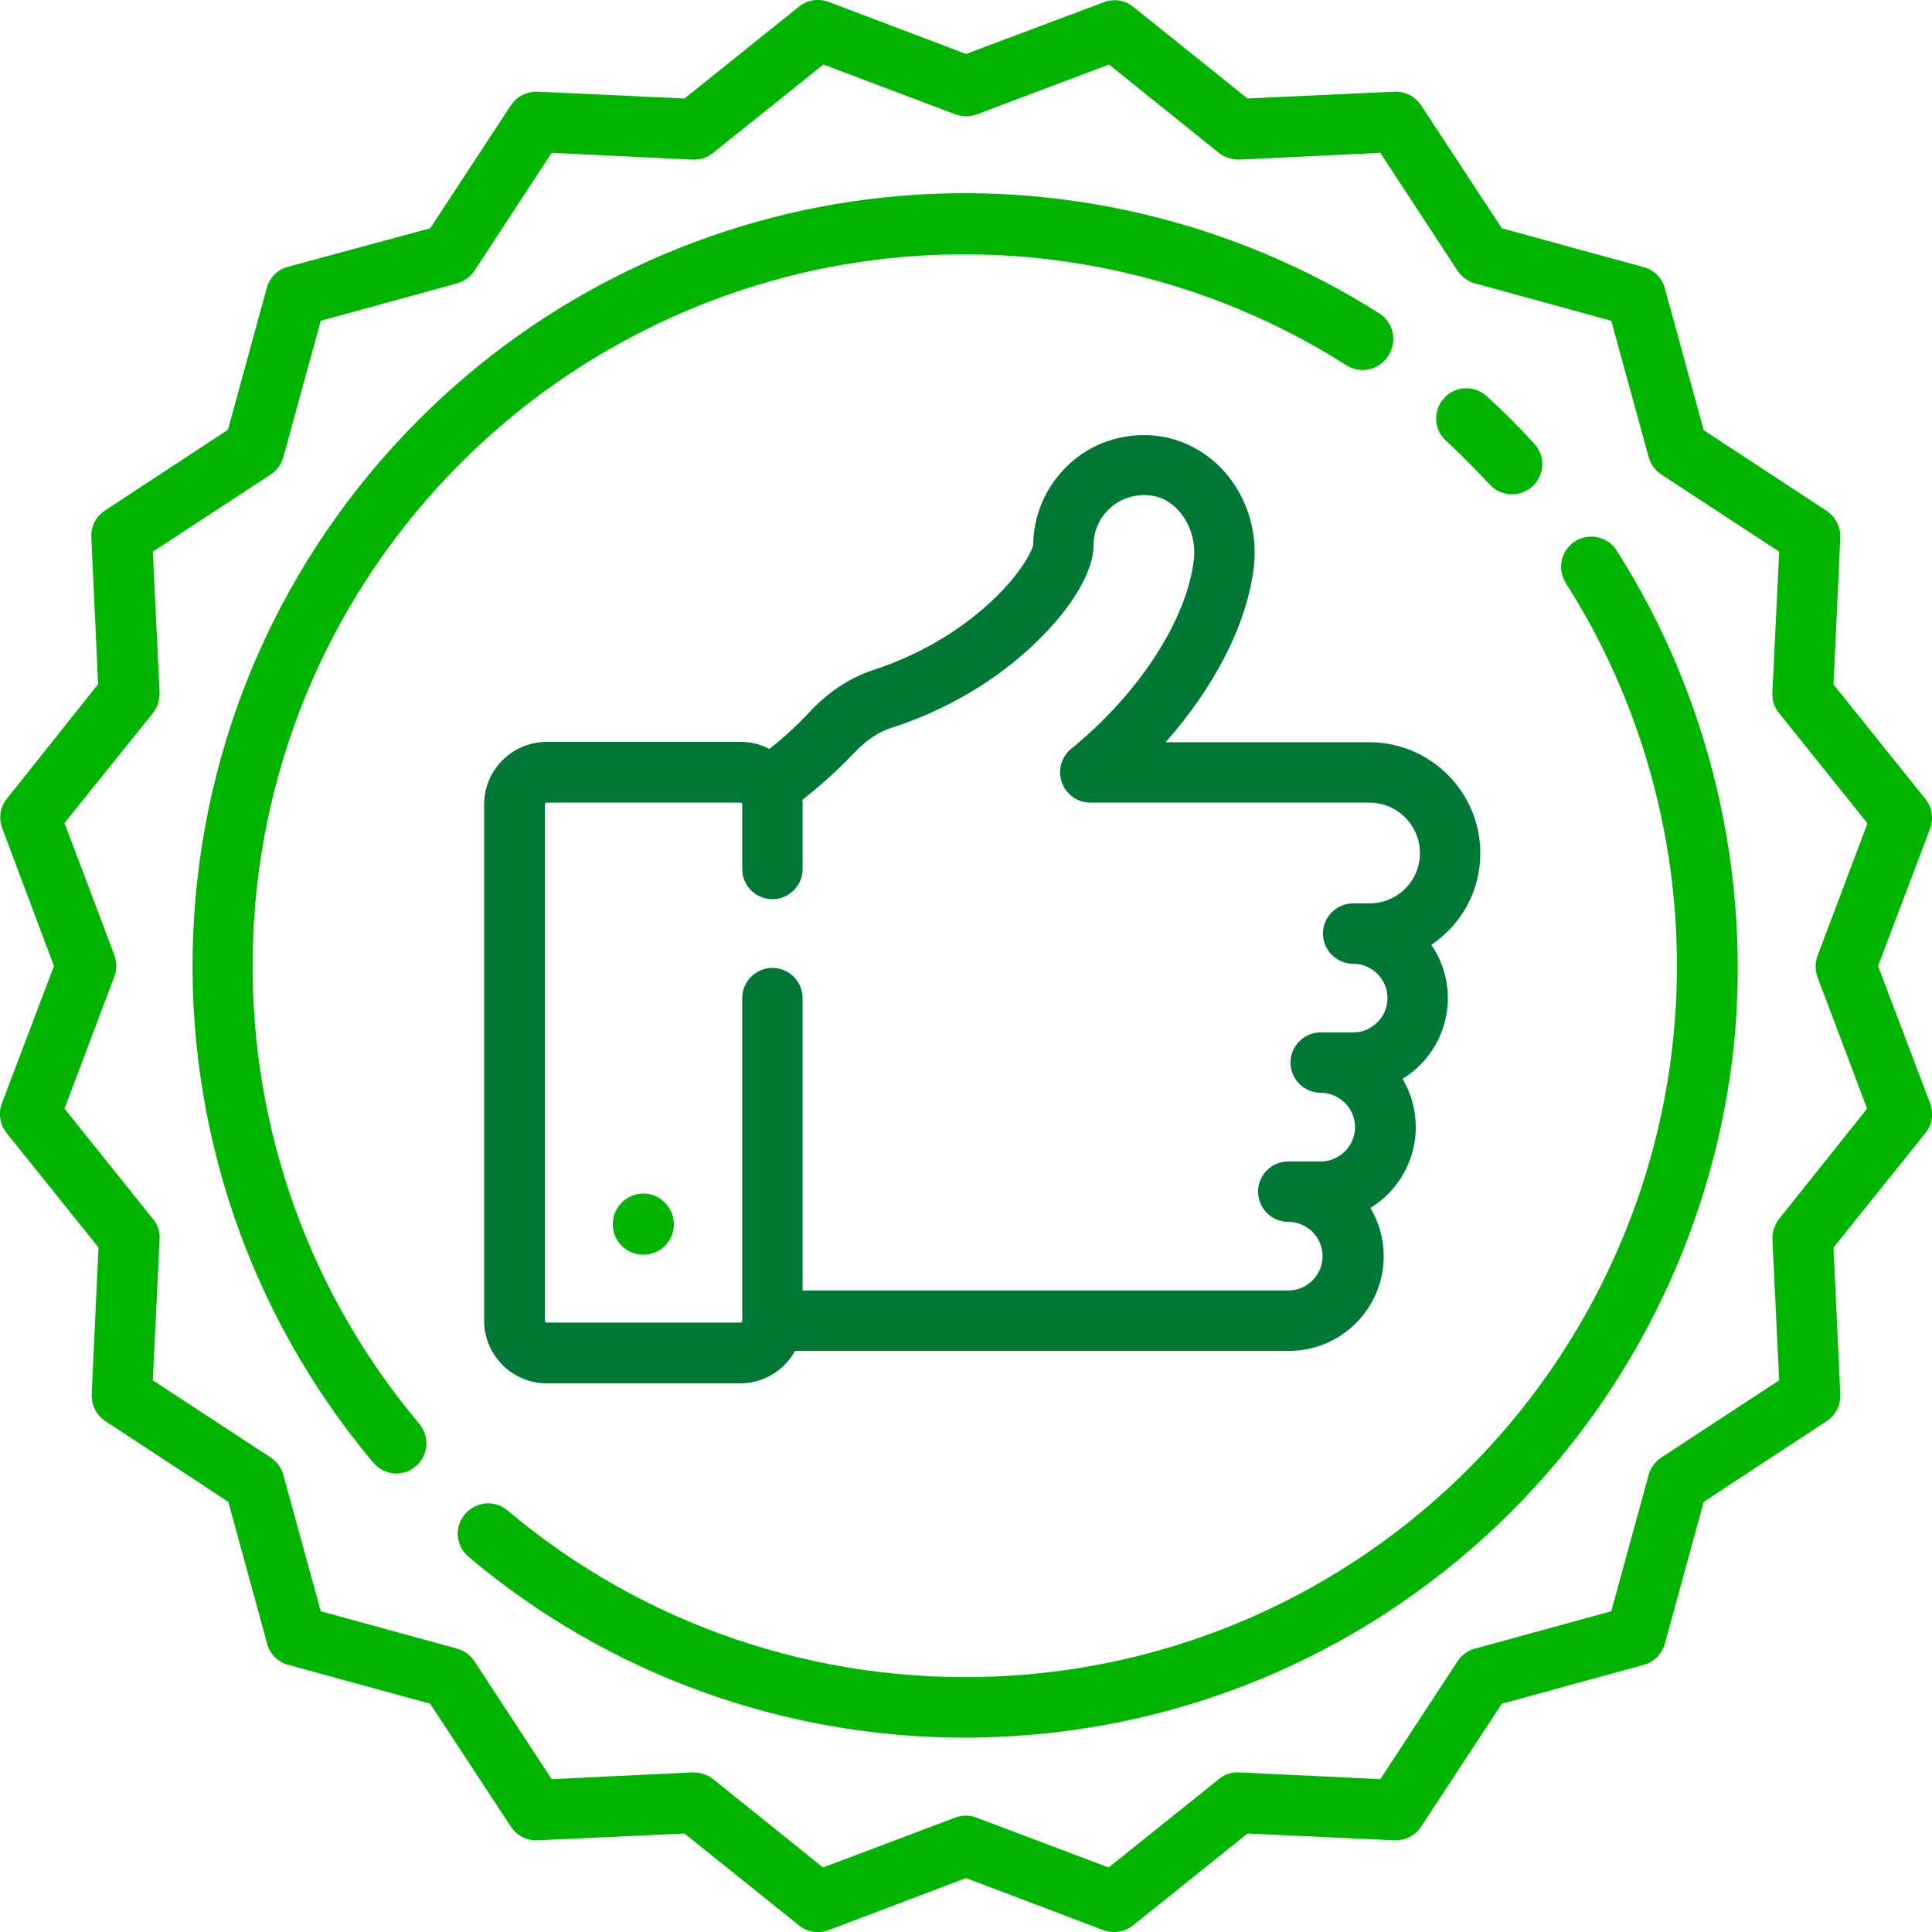
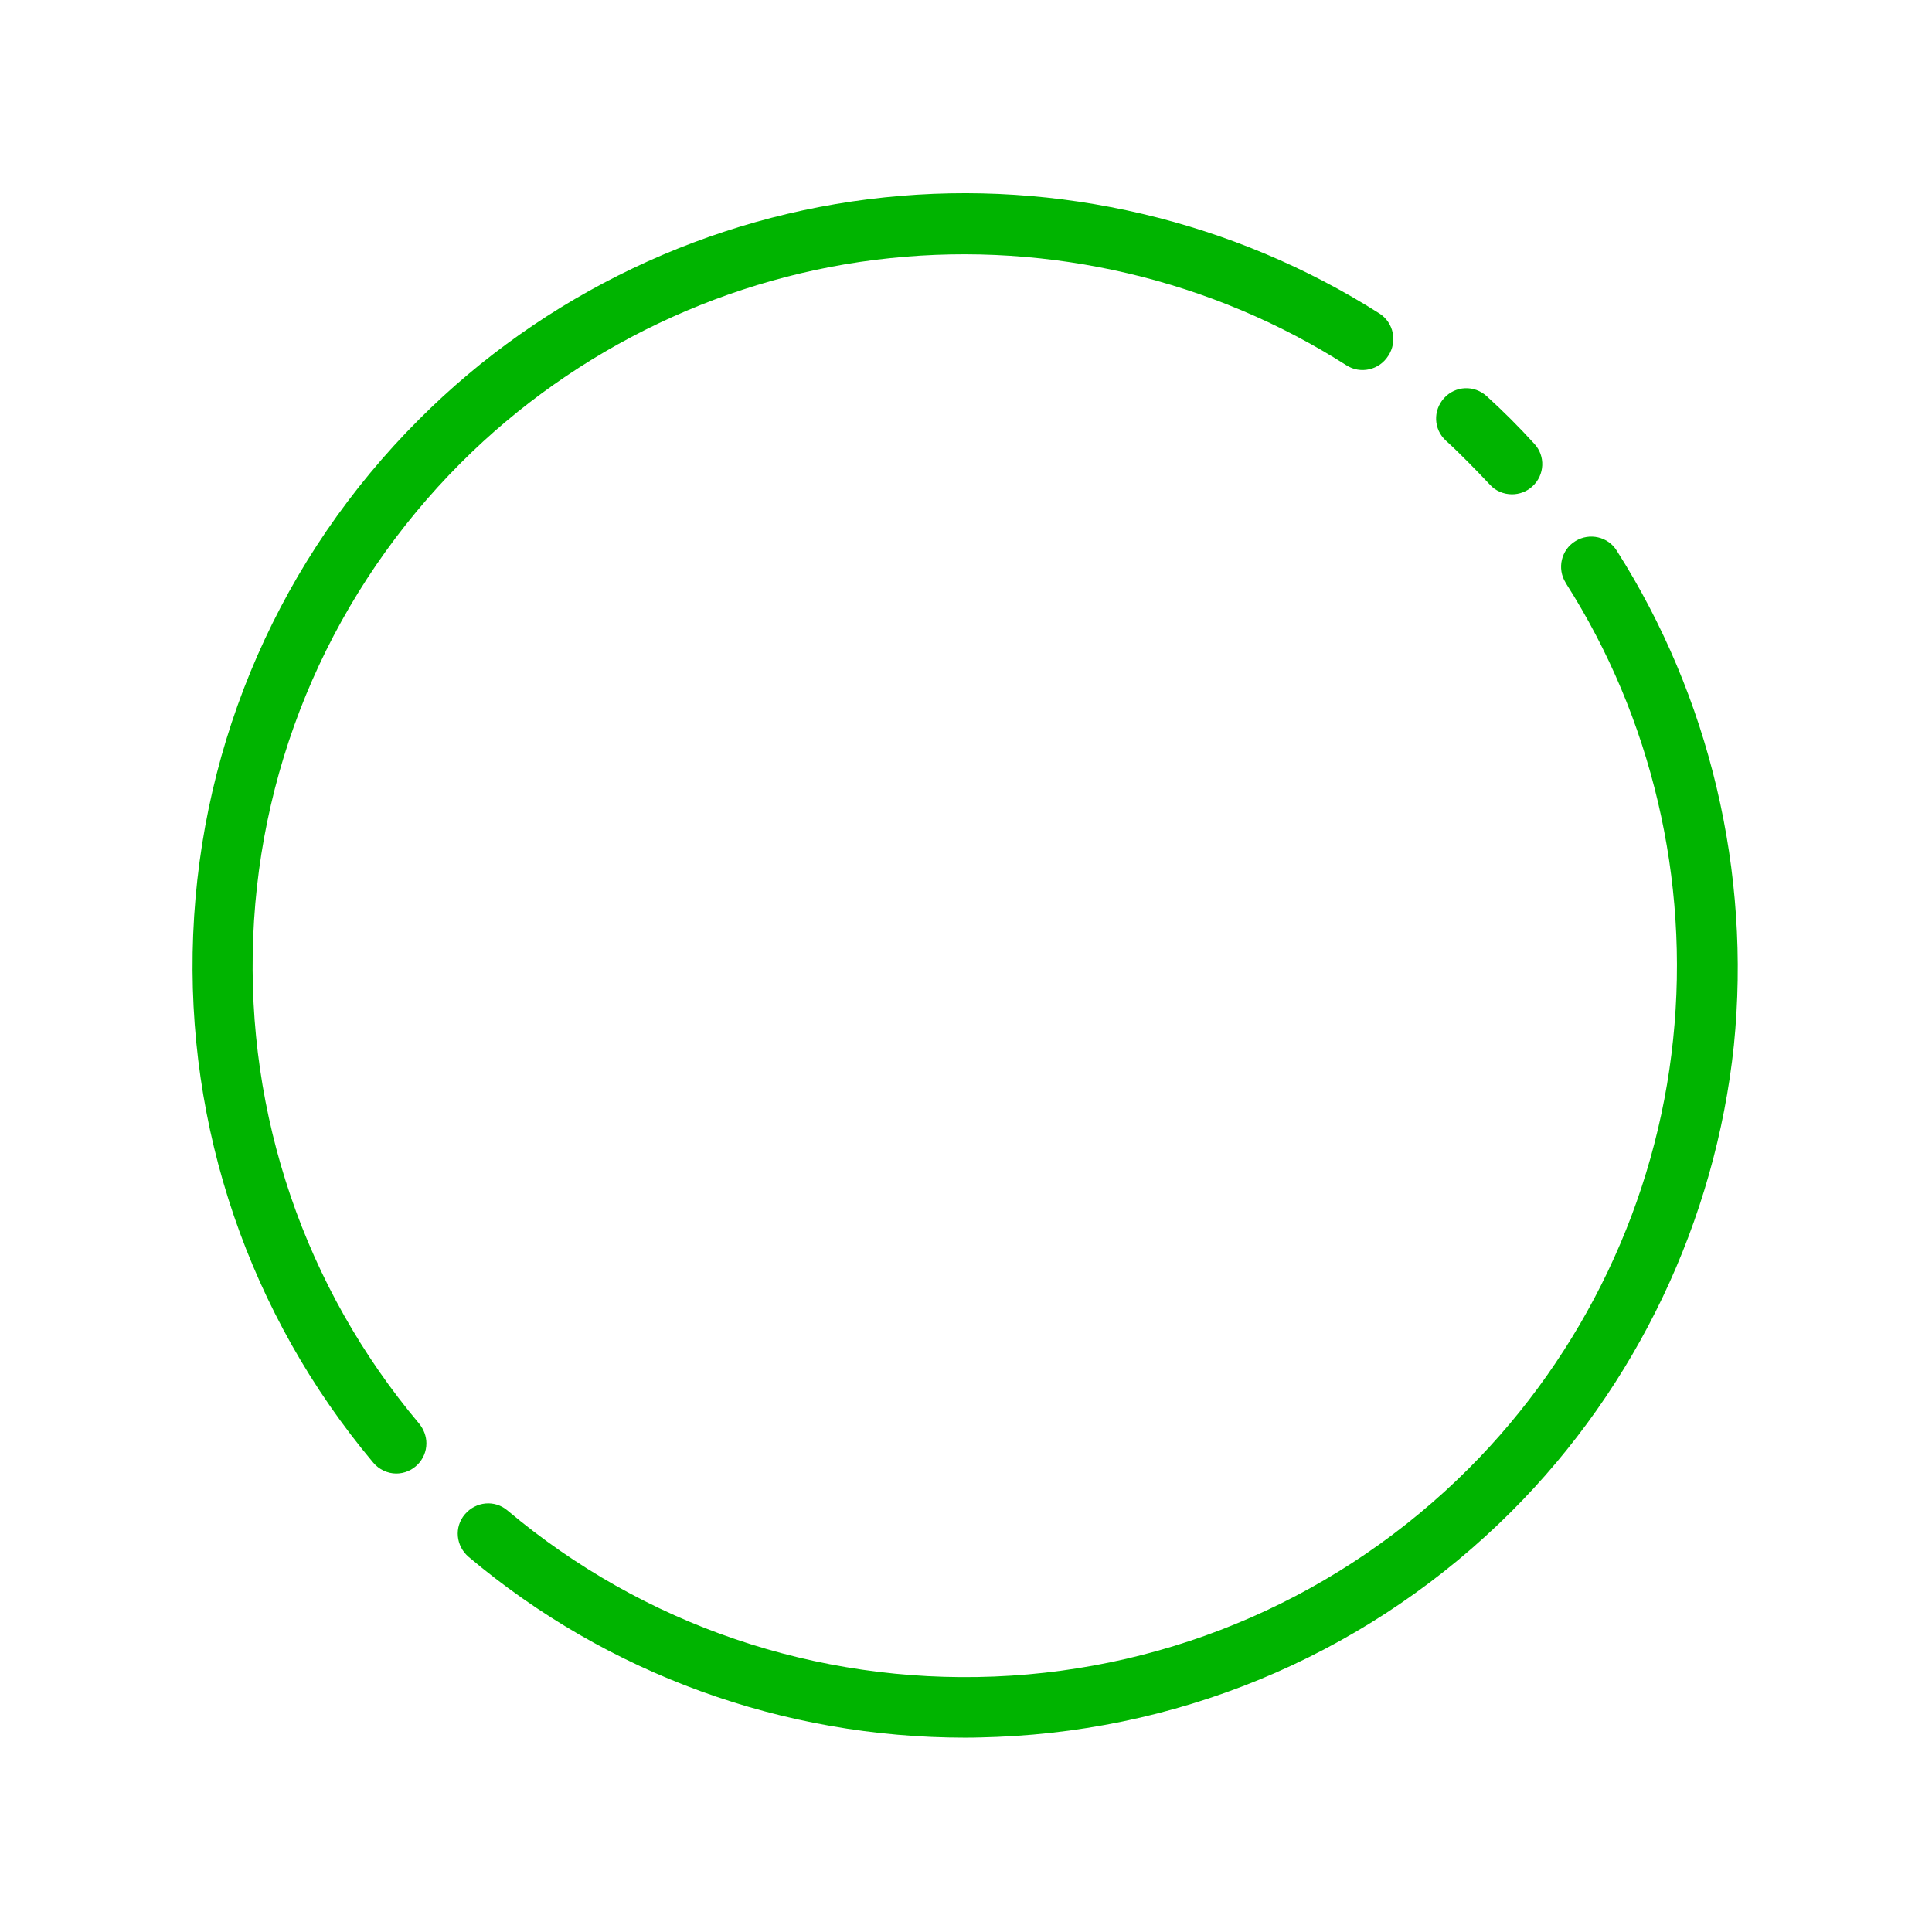
<svg xmlns="http://www.w3.org/2000/svg" version="1.1" id="Слой_1" x="0px" y="0px" viewBox="0 0 512 512" style="enable-background:new 0 0 512 512;" xml:space="preserve">
  <style type="text/css">
	.st0{fill:#007835;}
	.st1{fill:#00B400;}
</style>
  <g>
-     <path class="st0" d="M392.3,226.1c0-16.2-13.2-29.4-29.4-29.4h-54c13.1-14.8,21.7-31.6,23.4-46.6c1-9.2-1.8-18.3-7.8-25.1   c-5.5-6.1-12.9-9.6-21-9.7l-0.3,0c-7.8,0-15.2,3-20.7,8.5c-5.5,5.5-8.6,12.8-8.7,20.6c-0.3,1.7-3.3,7.6-10.7,14.6   c-6,5.7-16.4,13.6-31.8,18.6c-6,2-11.5,5.6-16.4,10.7c-3.4,3.7-7.1,7.1-11,10.2c-2.4-1.3-5-1.9-7.7-1.9h-51.3   c-9.1,0-16.6,7.4-16.6,16.6v136.8c0,9.1,7.4,16.6,16.6,16.6h51.3c6.2,0,11.7-3.5,14.5-8.6h130.9c13.9,0,25.1-11.3,25.1-25.1   c0-4.7-1.3-9-3.5-12.8c7.2-4.4,12-12.4,12-21.4c0-4.7-1.3-9-3.5-12.8c7.2-4.4,12-12.4,12-21.4c0-5-1.5-10-4.4-14.1   C387.2,245.1,392.3,236.2,392.3,226.1L392.3,226.1z M362.9,239.4h-4.3c-4.4,0-8,3.6-8,8c0,4.4,3.6,8,8,8c5,0,9.1,4.1,9.1,9.1   s-4.1,9.1-9.1,9.1h-8.6c-4.4,0-8,3.6-8,8c0,4.4,3.6,8,8,8c5,0,9.1,4.1,9.1,9.1s-4.1,9.1-9.1,9.1h-8.6c-4.4,0-8,3.6-8,8   c0,4.4,3.6,8,8,8c5,0,9.1,4.1,9.1,9.1s-4.1,9.1-9.1,9.1H212.7v-77.5c0-4.4-3.6-8-8-8c-4.4,0-8,3.6-8,8v85.5c0,0.3-0.2,0.5-0.5,0.5   h-51.3c-0.3,0-0.5-0.2-0.5-0.5V213.2c0-0.3,0.2-0.5,0.5-0.5h51.3c0.3,0,0.5,0.2,0.5,0.5v17.1c0,4.4,3.6,8,8,8c4.4,0,8-3.6,8-8   v-17.1c0-0.4,0-0.8-0.1-1.2c5-3.9,9.6-8.1,14-12.7c3-3.2,6.2-5.3,9.6-6.4c18.9-6.1,31.6-16,38.9-23.2c9.2-9,14.7-18.4,14.7-25.2   c0-3.6,1.4-6.9,3.9-9.4c2.5-2.5,5.9-3.9,9.6-3.9c4.5,0,7.5,2.3,9.2,4.3c2.9,3.3,4.4,8,3.9,12.7c-1.8,15.9-14.5,35.6-32.5,50.2   c-3.4,2.8-4,7.8-1.2,11.3c1.5,1.9,3.8,3,6.2,3h74c7.4,0,13.4,6,13.4,13.4S370.3,239.4,362.9,239.4L362.9,239.4z" />
-     <path class="st1" d="M170.5,316.3c-4.4,0-8.1,3.6-8.1,8.1s3.6,8.1,8.1,8.1s8.1-3.6,8.1-8.1C178.5,319.9,174.9,316.3,170.5,316.3z" />
-     <path class="st1" d="M497.7,256l13.8-36.4c1-2.7,0.5-5.6-1.2-7.8l-24.4-30.4l1.8-38.9c0.1-2.8-1.2-5.5-3.6-7.1l-32.6-21.4   l-10.3-37.6c-0.7-2.7-2.9-4.9-5.6-5.6l-37.6-10.3l-21.4-32.6c-1.6-2.4-4.2-3.7-7.1-3.6l-38.9,1.8L300.3,1.8   c-2.2-1.8-5.2-2.2-7.8-1.2L256,14.3L219.6,0.5c-2.7-1-5.6-0.5-7.8,1.2l-30.4,24.4l-38.9-1.8c-2.8-0.1-5.5,1.2-7.1,3.6l-21.4,32.6   L76.3,70.7c-2.7,0.7-4.9,2.9-5.6,5.6l-10.3,37.6l-32.6,21.4c-2.4,1.6-3.7,4.2-3.6,7.1l1.8,38.9L1.8,211.7c-1.8,2.2-2.2,5.2-1.2,7.8   L14.3,256L0.5,292.4c-1,2.7-0.5,5.6,1.2,7.8l24.4,30.4l-1.8,38.9c-0.1,2.8,1.2,5.5,3.6,7.1l32.6,21.4l10.3,37.6   c0.7,2.7,2.9,4.9,5.6,5.6l37.6,10.3l21.4,32.6c1.6,2.4,4.2,3.7,7.1,3.6l38.9-1.8l30.4,24.4c2.2,1.8,5.2,2.2,7.8,1.2l36.4-13.8   l36.4,13.8c2.7,1,5.6,0.5,7.8-1.2l30.4-24.4l38.9,1.8c2.8,0.1,5.5-1.2,7.1-3.6l21.4-32.6l37.6-10.3c2.7-0.7,4.9-2.9,5.6-5.6   l10.3-37.6l32.6-21.4c2.4-1.6,3.7-4.2,3.6-7.1l-1.8-38.9l24.4-30.4c1.8-2.2,2.2-5.2,1.2-7.8L497.7,256z M481.6,258.8l13.2,35   L471.5,323c-1.2,1.5-1.8,3.4-1.8,5.4l1.8,37.4l-31.3,20.5c-1.6,1.1-2.8,2.7-3.3,4.6L427,427l-36.1,9.9c-1.9,0.5-3.5,1.7-4.6,3.3   l-20.5,31.3l-37.4-1.8c-1.9-0.1-3.9,0.5-5.4,1.8l-29.2,23.4l-35-13.2c-1.8-0.7-3.8-0.7-5.7,0l-35,13.2L189,471.5   c-1.5-1.2-3.4-1.8-5.4-1.8l-37.4,1.8l-20.5-31.3c-1.1-1.6-2.7-2.8-4.6-3.3L85,427l-9.9-36.1c-0.5-1.9-1.7-3.5-3.3-4.6l-31.3-20.5   l1.8-37.4c0.1-2-0.5-3.9-1.8-5.4l-23.4-29.2l13.2-35c0.7-1.8,0.7-3.8,0-5.7l-13.2-35L40.5,189c1.2-1.5,1.8-3.4,1.8-5.4l-1.8-37.4   l31.3-20.5c1.6-1.1,2.8-2.7,3.3-4.6L85,85l36.1-9.9c1.9-0.5,3.5-1.7,4.6-3.3l20.5-31.3l37.4,1.8c1.9,0.1,3.9-0.5,5.4-1.8l29.2-23.4   l35,13.2c1.8,0.7,3.8,0.7,5.7,0l35-13.2L323,40.5c1.5,1.2,3.4,1.8,5.4,1.8l37.4-1.8l20.5,31.3c1.1,1.6,2.7,2.8,4.6,3.3L427,85   l9.9,36.1c0.5,1.9,1.7,3.5,3.3,4.6l31.3,20.5l-1.8,37.4c-0.1,2,0.5,3.9,1.8,5.4l23.4,29.2l-13.2,35C481,255,481,257,481.6,258.8   L481.6,258.8z" />
    <path class="st1" d="M406.6,117.6c-4-4.4-8.2-8.6-12.6-12.6c-3.3-3-8.3-2.8-11.3,0.5c-3,3.3-2.8,8.3,0.5,11.3c0,0,0,0,0,0   c2,1.8,4,3.8,5.9,5.7c1.9,1.9,3.8,3.9,5.7,5.9c1.5,1.7,3.7,2.6,5.9,2.6c1.9,0,3.9-0.7,5.4-2.1C409.4,125.9,409.6,120.8,406.6,117.6   C406.6,117.6,406.6,117.6,406.6,117.6L406.6,117.6z M365.6,83.1c-38.7-24.6-85.2-35.6-131.1-30.8C188,57.1,144.1,78,111,111.2   c-36.5,36.5-57.7,84.9-59.8,136.4c-2.1,51.2,14.9,100.9,47.7,140c1.5,1.8,3.8,2.9,6.1,2.9c4.4,0,8-3.6,8-8c0-1.9-0.7-3.7-1.9-5.2   c-30.3-36-45.9-81.8-44-129c1.9-47.5,21.5-92.1,55.1-125.7c30.5-30.5,71-49.8,113.8-54.2c42.3-4.4,85.2,5.7,120.8,28.4   c3.7,2.4,8.7,1.3,11.1-2.5c0,0,0,0,0,0C370.4,90.5,369.3,85.5,365.6,83.1L365.6,83.1z M428.5,146c-2.3-3.8-7.3-4.9-11-2.6   c-3.8,2.3-4.9,7.3-2.6,11c0,0.1,0.1,0.1,0.1,0.2c22.7,35.6,32.8,78.5,28.4,120.8c-4.4,42.9-23.7,83.3-54.2,113.8   c-33.6,33.6-78.3,53.2-125.7,55.1c-47.2,1.9-93-13.7-129-44c-3.4-2.9-8.4-2.4-11.3,1c0,0,0,0,0,0c-2.9,3.4-2.4,8.4,1,11.3   c0,0,0,0,0,0c36.9,31.1,83.4,47.9,131.6,47.9c2.8,0,5.6-0.1,8.4-0.2c51.5-2.1,99.9-23.3,136.4-59.8c33.1-33.1,54-77,58.9-123.5   C464.1,231.2,453.1,184.7,428.5,146L428.5,146z" />
  </g>
</svg>